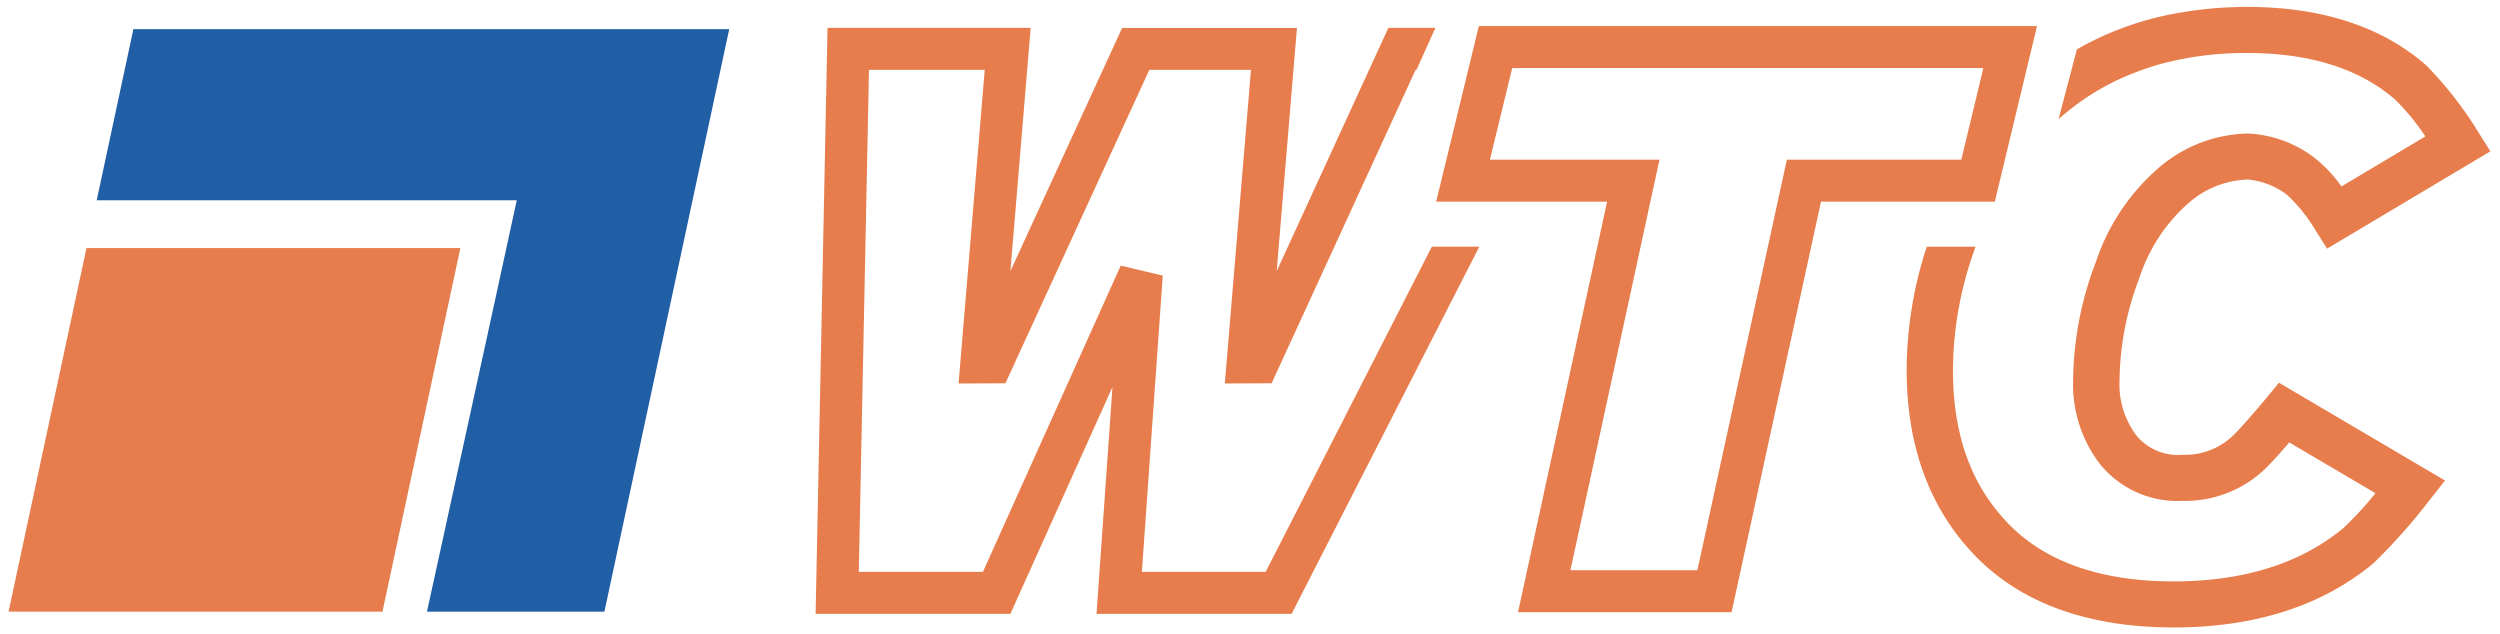
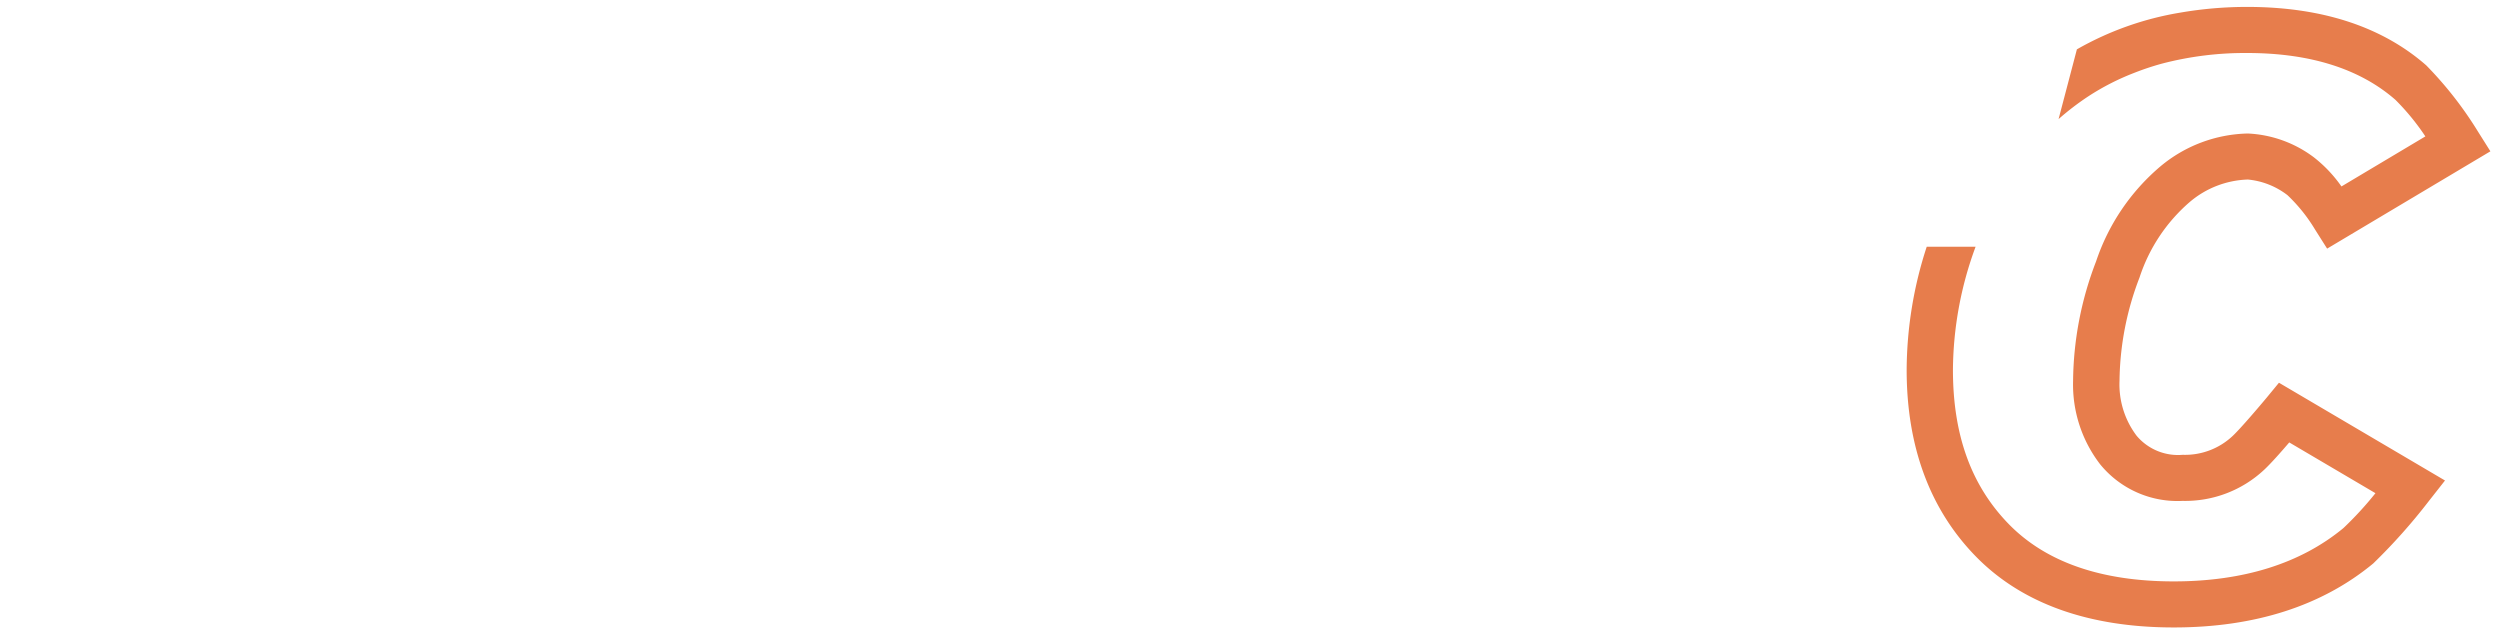
<svg xmlns="http://www.w3.org/2000/svg" width="180.68" height="45.847" viewBox="0 0 180.68 45.847">
  <g id="Gruppe_1" data-name="Gruppe 1" transform="translate(-544.381 -230.5)">
-     <path id="Pfad_28" data-name="Pfad 28" d="M248.887,44.939h-8.945c.2-2.805,1.51-21.411,1.51-21.411l-3.038-.724s-9.213,20.476-9.961,22.135h-8.97c.056-2.744.683-33.64.736-36.281h8.366c-.239,2.856-1.891,22.665-1.891,22.665l3.385-.015s9.645-21,10.4-22.651h7.347c-.239,2.856-1.89,22.665-1.89,22.665l3.383-.015s9.646-21,10.405-22.651h.065l1.367-3.035h-3.4L249.686,23.2c.6-7.2,1.465-17.576,1.465-17.576H238.515L230.441,23.2c.6-7.2,1.465-17.578,1.465-17.578H217.223l-.861,42.351h14.076l7.38-16.4c-.481,6.8-1.155,16.4-1.155,16.4h14.1l13.568-26.541H260.9L248.887,44.939" transform="translate(386.965 226.893)" fill="#e77d4c" stroke="rgba(0,0,0,0)" stroke-width="1" />
    <path id="Pfad_29" data-name="Pfad 29" d="M534.848,28.264c-.486.582-1.87,2.214-2.446,2.751a5.022,5.022,0,0,1-3.6,1.355,3.91,3.91,0,0,1-3.333-1.377,6.143,6.143,0,0,1-1.236-3.969,21.293,21.293,0,0,1,1.447-7.47,12.2,12.2,0,0,1,3.595-5.426,6.805,6.805,0,0,1,4.234-1.653,5.541,5.541,0,0,1,2.861,1.129,11.706,11.706,0,0,1,1.992,2.482l.875,1.383,11.8-7.033L550.133,9A27.018,27.018,0,0,0,546.4,4.223C543.2,1.421,538.847,0,533.458,0a28.4,28.4,0,0,0-4.825.411,22.4,22.4,0,0,0-7.481,2.656l-1.324,5.04A19.347,19.347,0,0,1,522,6.448a17.745,17.745,0,0,1,3.269-1.672,19.793,19.793,0,0,1,2.016-.674,23.7,23.7,0,0,1,6.175-.771c4.548,0,8.152,1.14,10.718,3.389a17.034,17.034,0,0,1,2.159,2.638l-6.064,3.617a9.741,9.741,0,0,0-2-2.11,8.578,8.578,0,0,0-4.763-1.716,10.17,10.17,0,0,0-6.313,2.369,15.4,15.4,0,0,0-4.658,6.875,24.553,24.553,0,0,0-1.662,8.633,9.444,9.444,0,0,0,1.954,6.027A7.207,7.207,0,0,0,528.8,35.7a8.351,8.351,0,0,0,5.9-2.261c.472-.44,1.205-1.269,1.8-1.964l6.23,3.669a24.934,24.934,0,0,1-2.312,2.518c-3.09,2.558-7.22,3.857-12.27,3.857-5.217,0-9.22-1.387-11.9-4.122-2.728-2.789-4.054-6.441-4.054-11.167a26.073,26.073,0,0,1,1.638-8.9H510.3a28.979,28.979,0,0,0-1.451,8.9c0,5.556,1.684,10.092,5,13.486s8.145,5.131,14.305,5.131c5.86,0,10.712-1.557,14.421-4.63a41.82,41.82,0,0,0,4.01-4.5l1.171-1.49-12-7.066Z" transform="translate(173.33 231)" fill="#e77d4c" stroke="rgba(0,0,0,0)" stroke-width="1" />
-     <path id="Pfad_30" data-name="Pfad 30" d="M408.071,14.783s-5.986,27.465-6.466,29.67h-9.175c.7-3.232,6.435-29.67,6.435-29.67H386.612c.5-2.07,1.269-5.221,1.609-6.622h34.051c-.5,2.067-1.253,5.216-1.592,6.622H408.071ZM423.1,17.818l3.05-12.692H385.811l-3.085,12.692H395.08c-.7,3.232-6.437,29.67-6.437,29.67h15.433s5.982-27.465,6.462-29.67H423.1Z" transform="translate(265.45 227.256)" fill="#e77d4c" stroke="rgba(0,0,0,0)" stroke-width="1" />
-     <path id="Pfad_31" data-name="Pfad 31" d="M5.749,64.645H5.631L0,90.923H27.022l5.631-26.278Z" transform="translate(545 183.783)" fill="#e77d4c" stroke="rgba(0,0,0,0)" stroke-width="1" />
-     <path id="Pfad_32" data-name="Pfad 32" d="M69.345,5.95H26.283L23.632,18.32H53.988C52.928,23.269,47.5,48.051,47.5,48.051H60.324Z" transform="translate(527.739 226.654)" fill="#205ea5" />
  </g>
</svg>